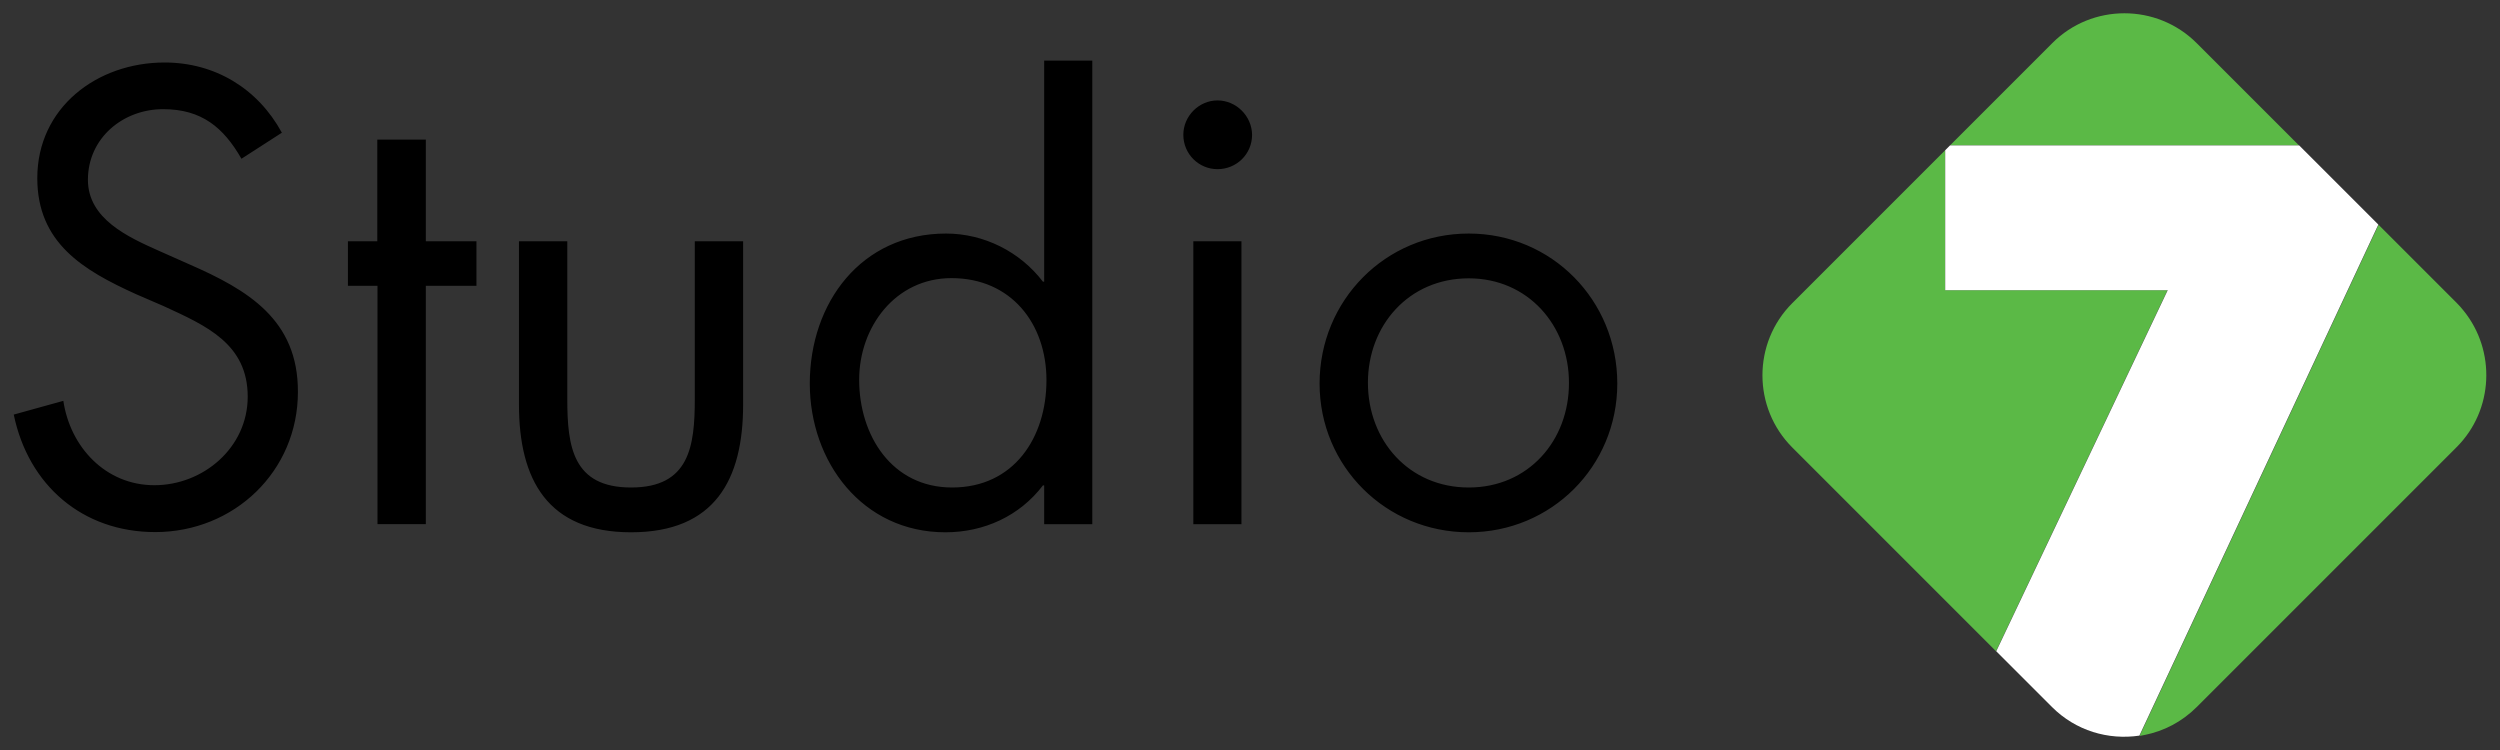
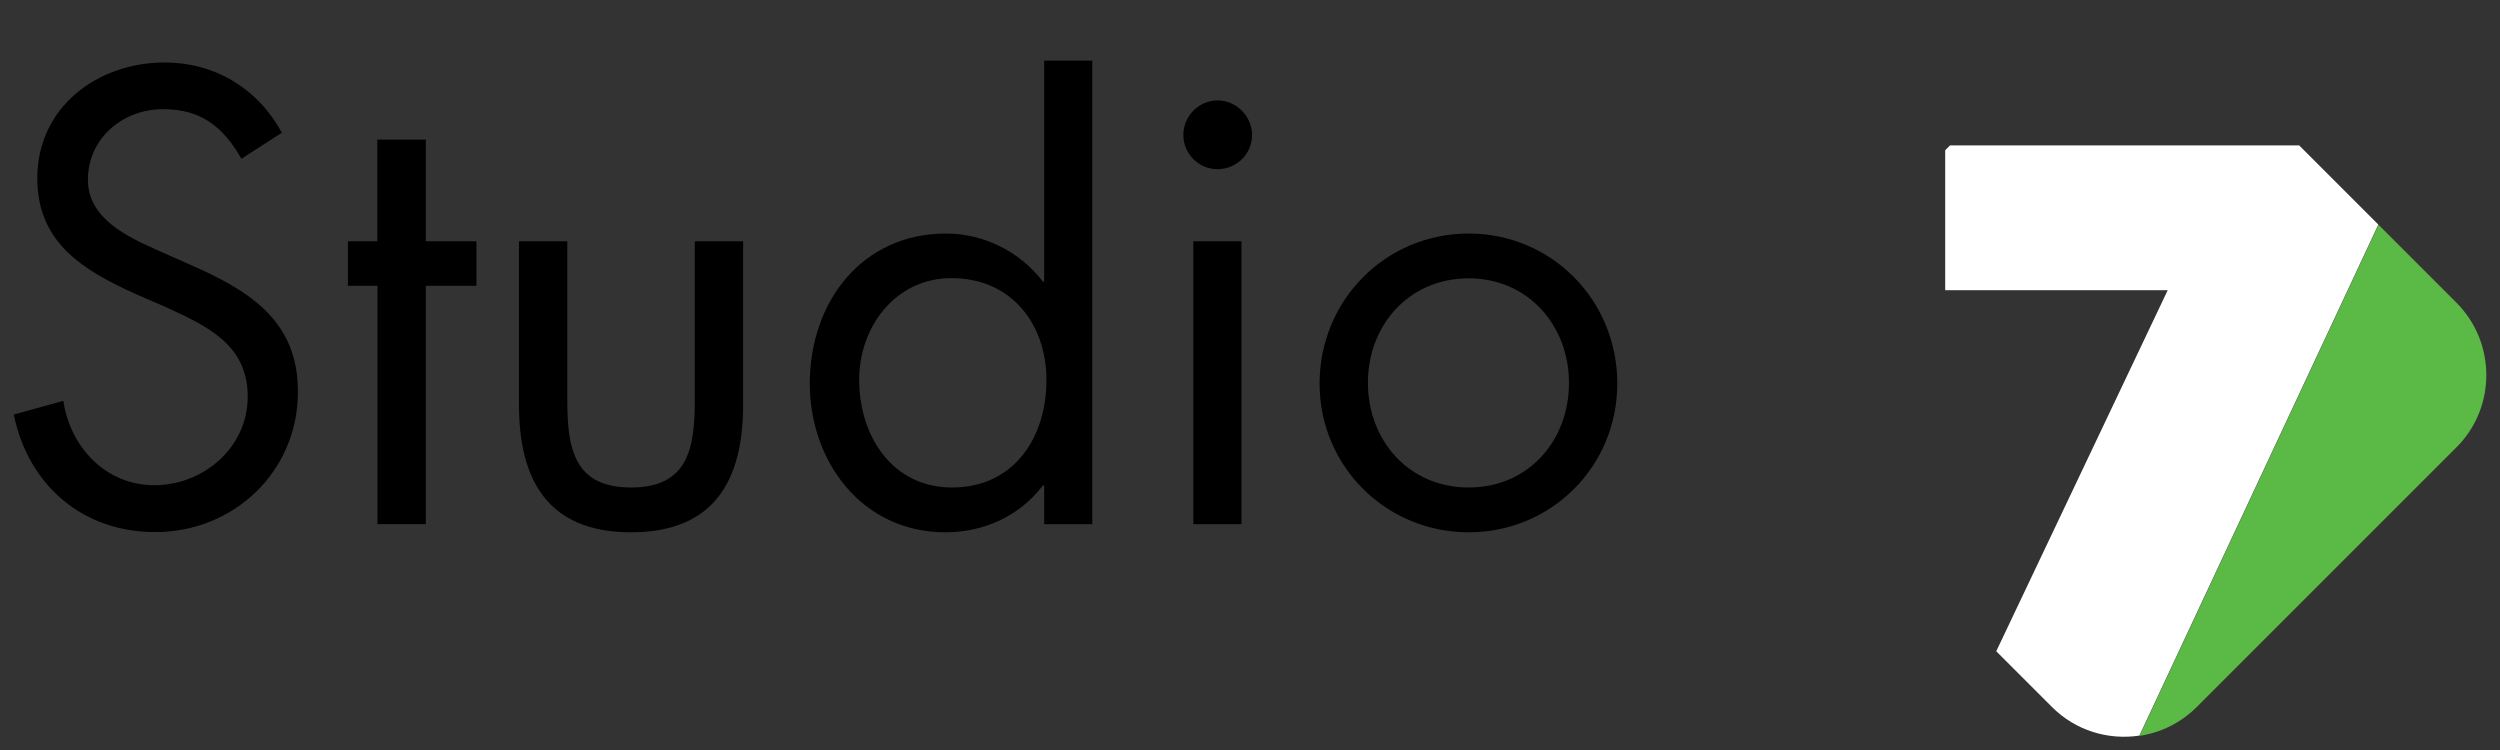
<svg xmlns="http://www.w3.org/2000/svg" version="1.1" id="Layer_1" x="0px" y="0px" viewBox="0 0 120 36" style="enable-background:new 0 0 120 36;" xml:space="preserve">
  <rect x="0" y="0" width="120" height="36" fill="#333333" stroke="none" />
  <style type="text/css">
	.st0{fill:#5BB946;}
	.st1{fill:#FFFFFF;}
</style>
  <g>
    <g>
      <g>
        <g>
          <path d="M45.7,23.4c-2.9,0-4.46-2.51-4.46-5.17c0-2.54,1.74-4.88,4.43-4.88c2.86,0,4.56,2.18,4.56,4.9      C50.23,21,48.67,23.4,45.7,23.4z M50.12,13.52h-0.06c-1.1-1.44-2.83-2.31-4.65-2.31c-4.07,0-6.54,3.32-6.54,7.2      c0,3.76,2.52,7.14,6.51,7.14c1.85,0,3.56-0.78,4.68-2.25h0.06v1.86h2.31V2.91h-2.31V13.52z M57.28,25.16h2.31V11.58h-2.31V25.16      z M33.35,19.15c0,2.28-0.26,4.25-3.06,4.25c-2.8,0-3.06-1.97-3.06-4.25v-7.57h-2.32v7.84c0,3.6,1.37,6.13,5.38,6.13      c4.02,0,5.38-2.52,5.38-6.13v-7.84h-2.32V19.15z M70.5,23.4c-2.87,0-4.84-2.25-4.84-5.03c0-2.75,1.96-5.01,4.84-5.01      c2.85,0,4.81,2.27,4.81,5.01C75.32,21.15,73.36,23.4,70.5,23.4z M70.5,11.21c-4,0-7.16,3.21-7.16,7.2      c0,3.98,3.19,7.14,7.16,7.14c3.95,0,7.13-3.15,7.13-7.14C77.63,14.41,74.48,11.21,70.5,11.21z M58.44,4.82      c-0.89,0-1.64,0.75-1.64,1.65c0,0.93,0.75,1.65,1.64,1.65c0.91,0,1.66-0.72,1.66-1.65C60.09,5.57,59.34,4.82,58.44,4.82z       M20.43,6.7h-2.32v4.88H16.7v2.14h1.42v11.44h2.32V13.72h2.43v-2.14h-2.43V6.7z M9.07,12.68l-1.44-0.64      c-1.48-0.66-3.41-1.53-3.41-3.41c0-2,1.68-3.39,3.61-3.39c1.85,0,2.9,0.88,3.76,2.38l1.94-1.25C12.37,4.24,10.31,3,7.9,3      C4.65,3,1.79,5.17,1.79,8.55c0,3.11,2.2,4.42,4.74,5.57l1.34,0.58c2.02,0.93,4.02,1.8,4.02,4.34c0,2.45-2.14,4.25-4.48,4.25      c-2.34,0-4.04-1.83-4.37-4.05L0.66,19.9c0.7,3.39,3.3,5.64,6.79,5.64c3.79,0,6.85-2.92,6.85-6.73      C14.31,15.35,11.91,13.92,9.07,12.68z" />
        </g>
      </g>
    </g>
    <g>
-       <path class="st0" d="M110.35,6.98l-2.23-2.23l-2.68-2.68c-1.91-1.91-5.03-1.91-6.93,0L93.9,6.68l-0.3,0.3H110.35z" />
-       <path class="st0" d="M93.37,13.93V7.21L93.18,7.4l-0.16,0.16l-6.99,6.99c-1.91,1.91-1.91,5.02,0,6.93l9.78,9.78l0,0l8.23-17.33    H93.37z" />
      <path class="st0" d="M118.25,14.91c-0.1-0.13-0.21-0.25-0.32-0.36l-3.76-3.76l-11.47,24.53c0.06-0.01,0.12-0.01,0.18-0.03    c0.02,0,0.04-0.01,0.05-0.01c0.92-0.18,1.8-0.63,2.51-1.34l4.91-4.91l0.23-0.23l0,0l7.34-7.34    C119.7,19.68,119.81,16.83,118.25,14.91z" />
      <path class="st1" d="M114.23,10.85C114.23,10.85,114.23,10.85,114.23,10.85l-3.96-3.96l0,0l0.09,0.09H93.6l-0.23,0.23v6.72h10.68    l-8.23,17.33l2.68,2.68c1.14,1.14,2.7,1.59,4.19,1.37l11.47-24.53L114.23,10.85z" />
    </g>
  </g>
</svg>